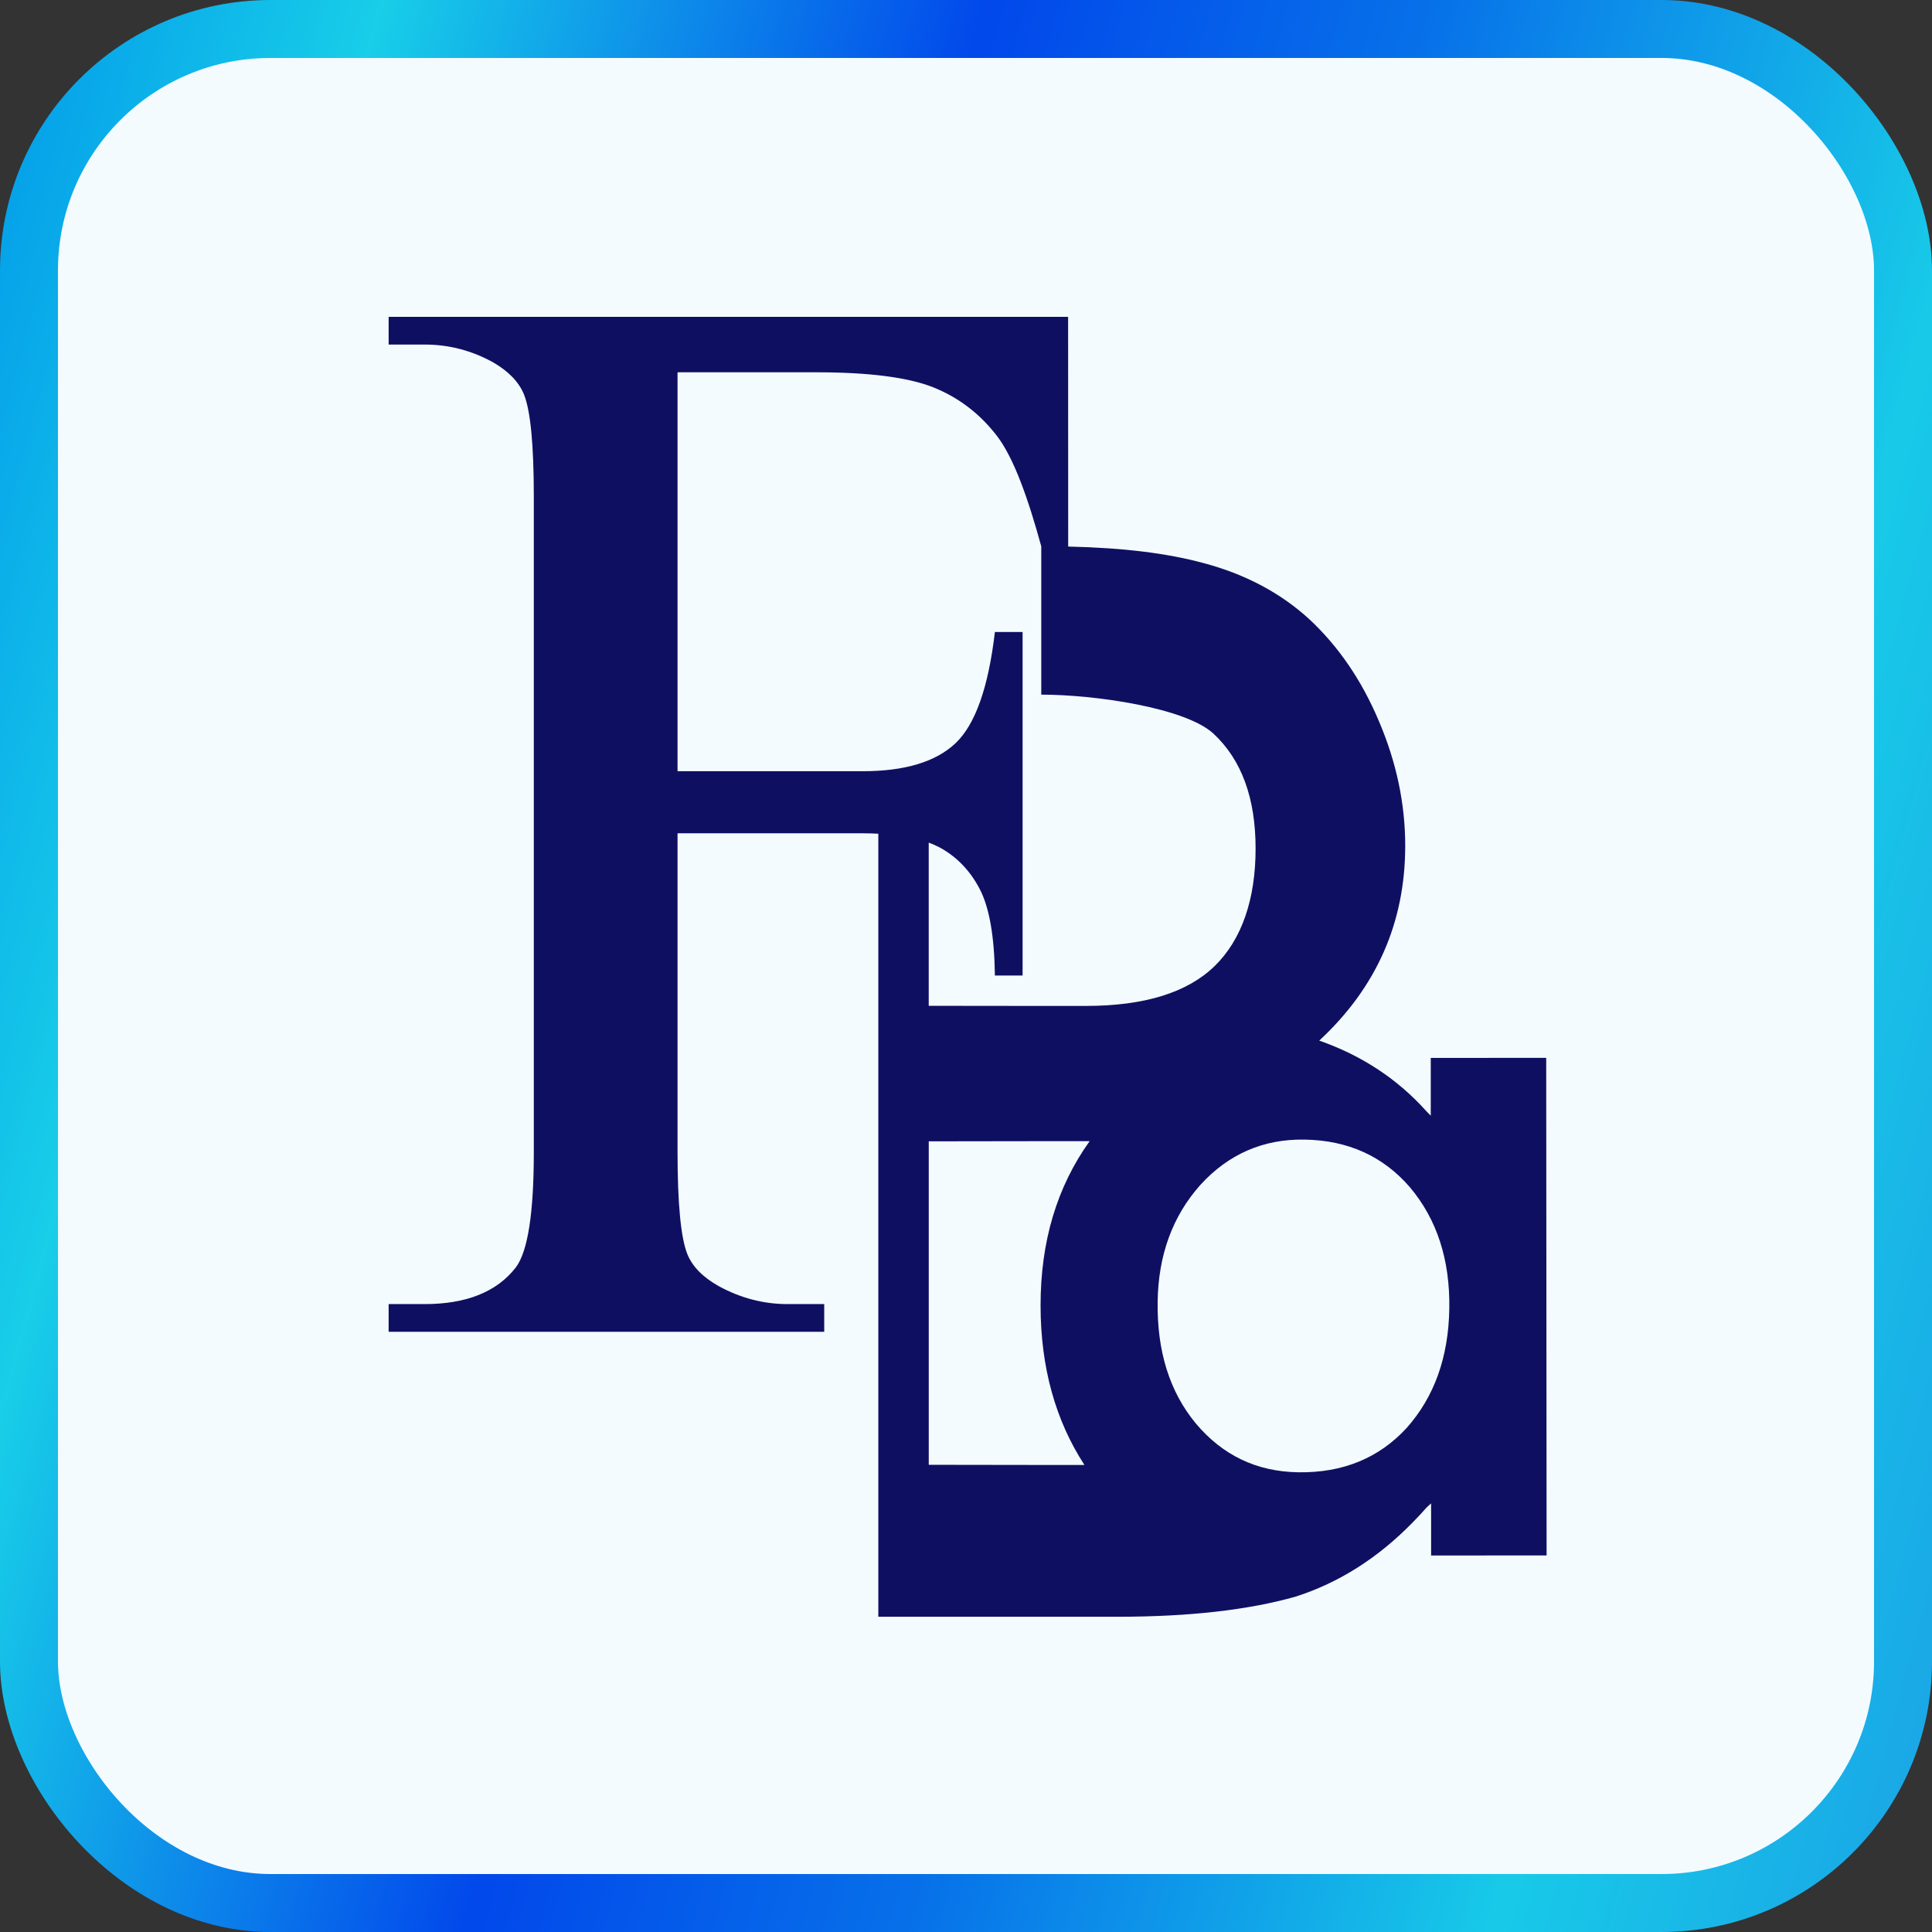
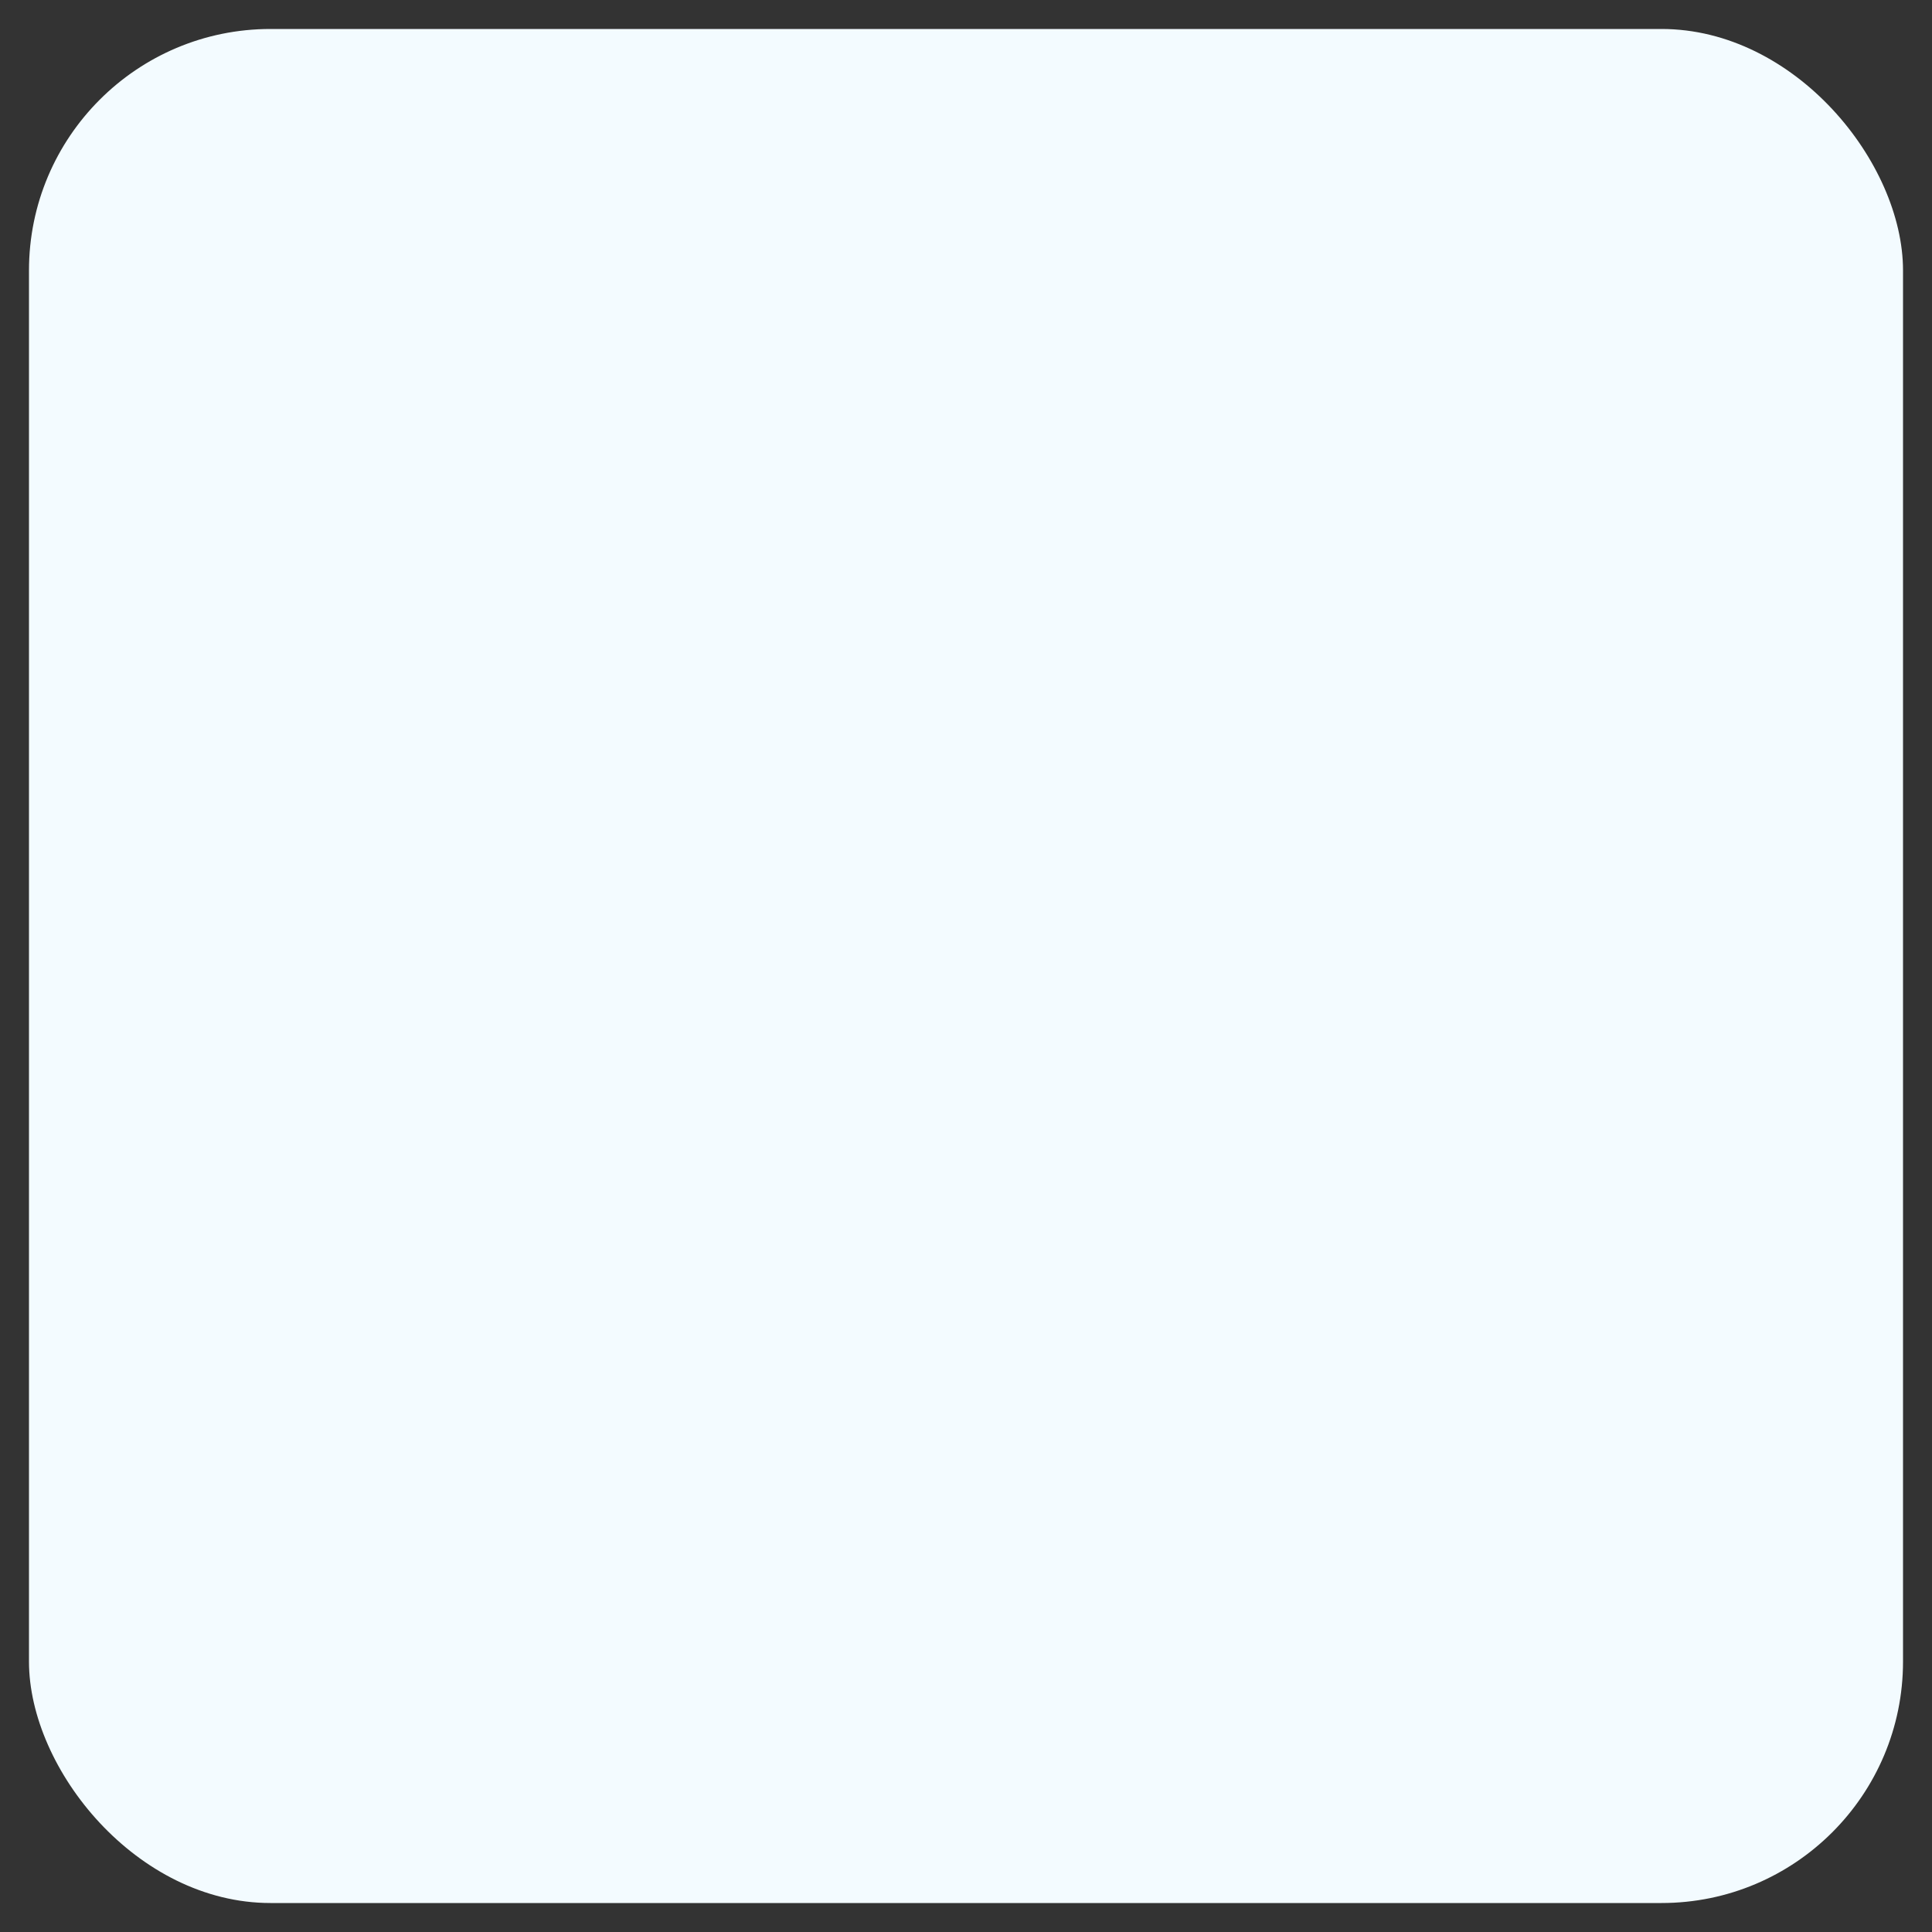
<svg xmlns="http://www.w3.org/2000/svg" width="500" height="500" viewBox="0 0 500 500" fill="none">
  <rect x="0" y="0" width="500" height="500" fill="#333333" stroke="none" />
  <rect x="7.5" y="7.5" width="485" height="485" rx="62.5" fill="#F3FBFF" />
-   <rect x="7.5" y="7.5" width="485" height="485" rx="62.5" stroke="url(#paint0_linear_14_381)" stroke-width="15" />
-   <path d="M400.157 273.77L370.278 273.79V288.73C369.927 288.359 369.566 288.008 369.205 287.647C361.745 279.305 352.49 273.178 341.421 269.308C356.25 255.552 363.67 238.747 363.67 218.884C363.67 208.005 361.394 197.236 356.842 186.588C352.4 176.06 346.394 167.267 338.804 160.208C331.334 153.39 322.17 148.547 311.311 145.679C301.996 143.193 291.007 141.779 276.448 141.448L276.428 82H100.58V89.169H109.875C116.202 89.169 122.138 90.723 127.692 93.821C131.693 96.148 134.34 98.925 135.634 102.154C137.308 106.415 138.15 115.198 138.15 128.494V298.175C138.15 313.927 136.606 323.873 133.498 328.004C128.595 334.331 120.714 337.499 109.865 337.499H100.58V344.669H213.31V337.499H203.815C197.618 337.499 191.673 335.945 185.997 332.847C181.867 330.521 179.149 327.744 177.866 324.515C176.191 320.254 175.349 311.47 175.349 298.175V215.655H223.196C224.63 215.655 225.984 215.696 227.307 215.766V418.415H240.372H289.232C307.681 418.415 323.032 416.68 335.295 413.211C346.504 409.621 356.601 403.224 365.595 394.01C366.889 392.716 368.102 391.393 369.275 390.059C369.636 389.728 369.997 389.418 370.368 389.077V402.563L400.257 402.542L400.157 273.77ZM309.456 368.362C302.688 360.18 299.399 349.662 299.6 336.798C299.78 324.766 303.47 314.719 310.659 306.647C317.948 298.666 326.912 294.766 337.571 294.926C348.871 295.097 357.995 299.238 364.943 307.329C371.892 315.611 375.271 326.039 375.08 338.622C374.89 351.206 371.2 361.533 364.001 369.595C356.812 377.386 347.477 381.196 335.996 381.025C325.248 380.865 316.404 376.644 309.456 368.362ZM243.049 219.245C247.501 221.631 250.99 225.221 253.507 229.994C256.024 234.766 257.347 242.256 257.478 252.463H264.647V163.557H257.478C255.803 177.885 252.414 187.481 247.311 192.323C242.207 197.166 234.176 199.593 223.196 199.593H175.349V96.348H211.154C224.841 96.348 234.948 97.642 241.465 100.218C247.982 102.805 253.477 106.966 257.929 112.712C262.381 118.447 266.121 129.155 269.479 141.398V179.77C283.256 179.77 306.849 183.149 314.088 189.907C321.327 196.665 324.947 206.571 324.947 219.606C324.947 232.641 321.408 243.139 314.349 250.017C307.28 256.895 296.16 260.334 280.98 260.334H268.196L240.352 260.304V218.072C241.305 218.433 242.217 218.814 243.029 219.245H243.049ZM240.362 379.08V295.377L268.206 295.337H281.993C273.53 307.159 269.289 321.326 269.299 337.86C269.309 353.753 273.099 367.509 280.649 379.13H268.196L240.352 379.09L240.362 379.08Z" fill="#0F0F62" />
  <defs>
    <linearGradient id="paint0_linear_14_381" x1="-7.812" y1="-8.982" x2="598.693" y2="154.818" gradientUnits="userSpaceOnUse">
      <stop stop-color="#0094EA" />
      <stop offset="0.168" stop-color="#18CEE8" />
      <stop offset="0.409" stop-color="#0248EB" />
      <stop offset="0.587" stop-color="#0771E9" />
      <stop offset="0.817" stop-color="#18CAE8" />
      <stop offset="1" stop-color="#1AA1E6" />
    </linearGradient>
  </defs>
</svg>